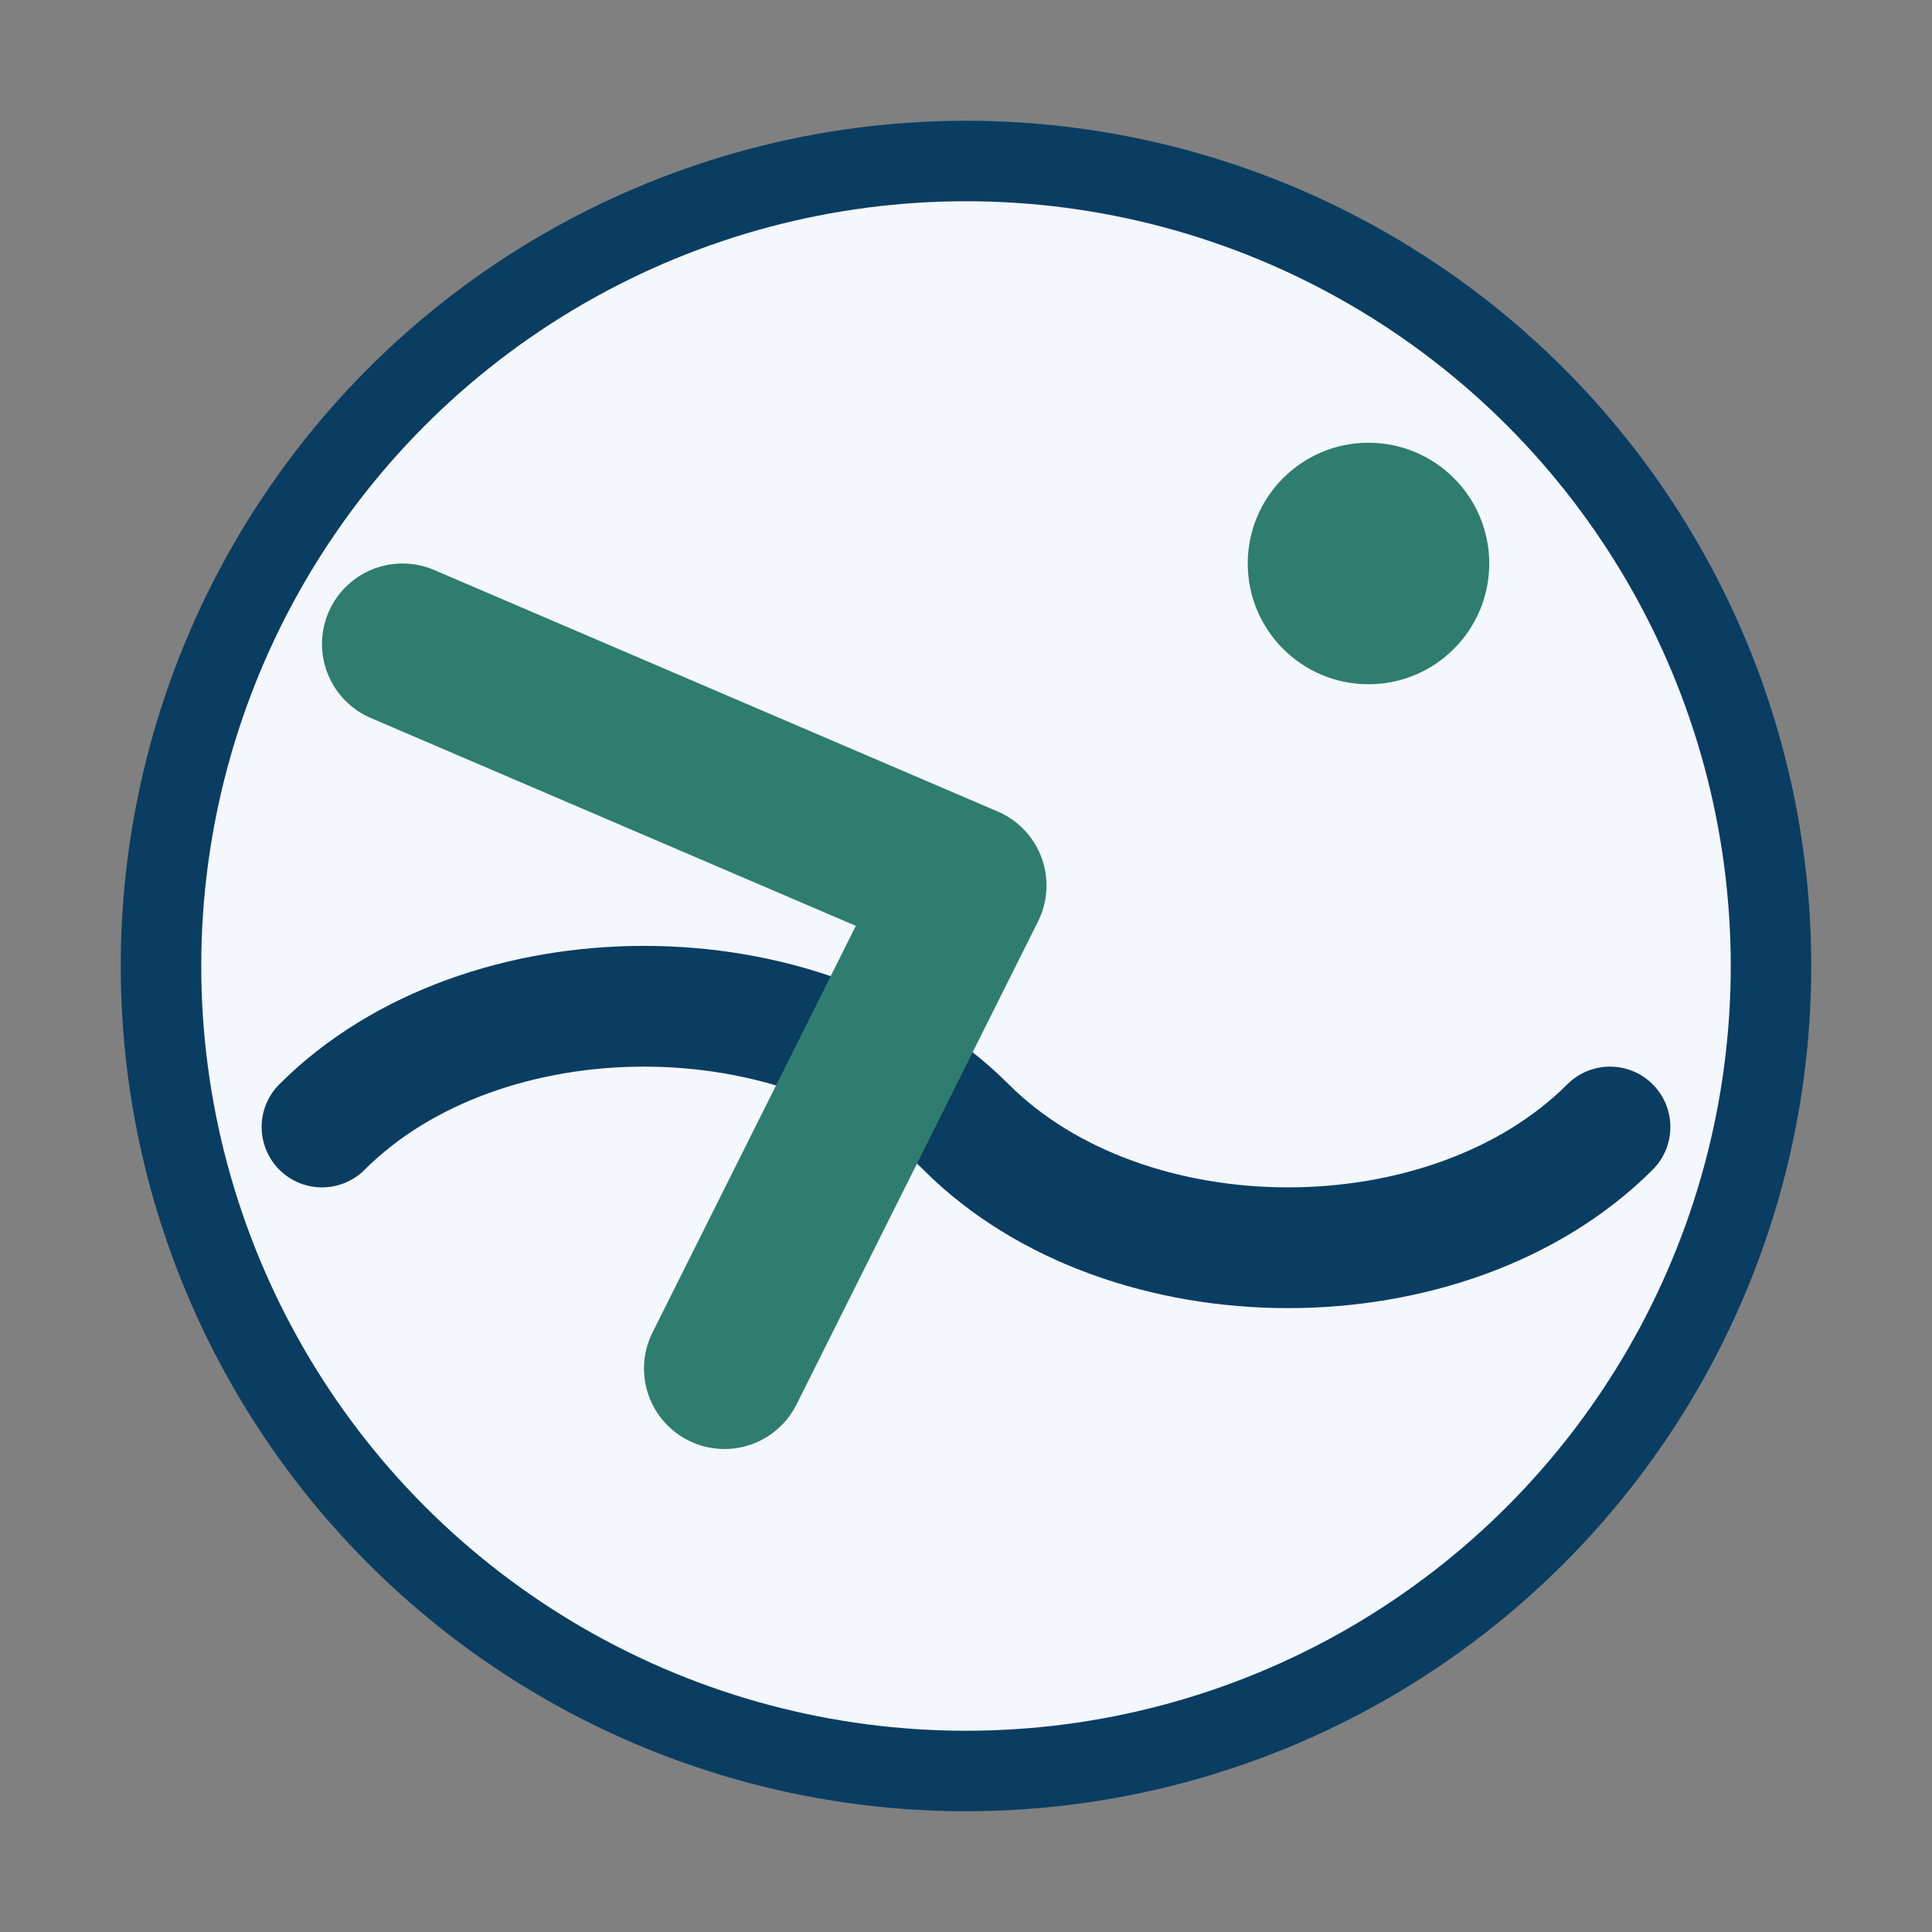
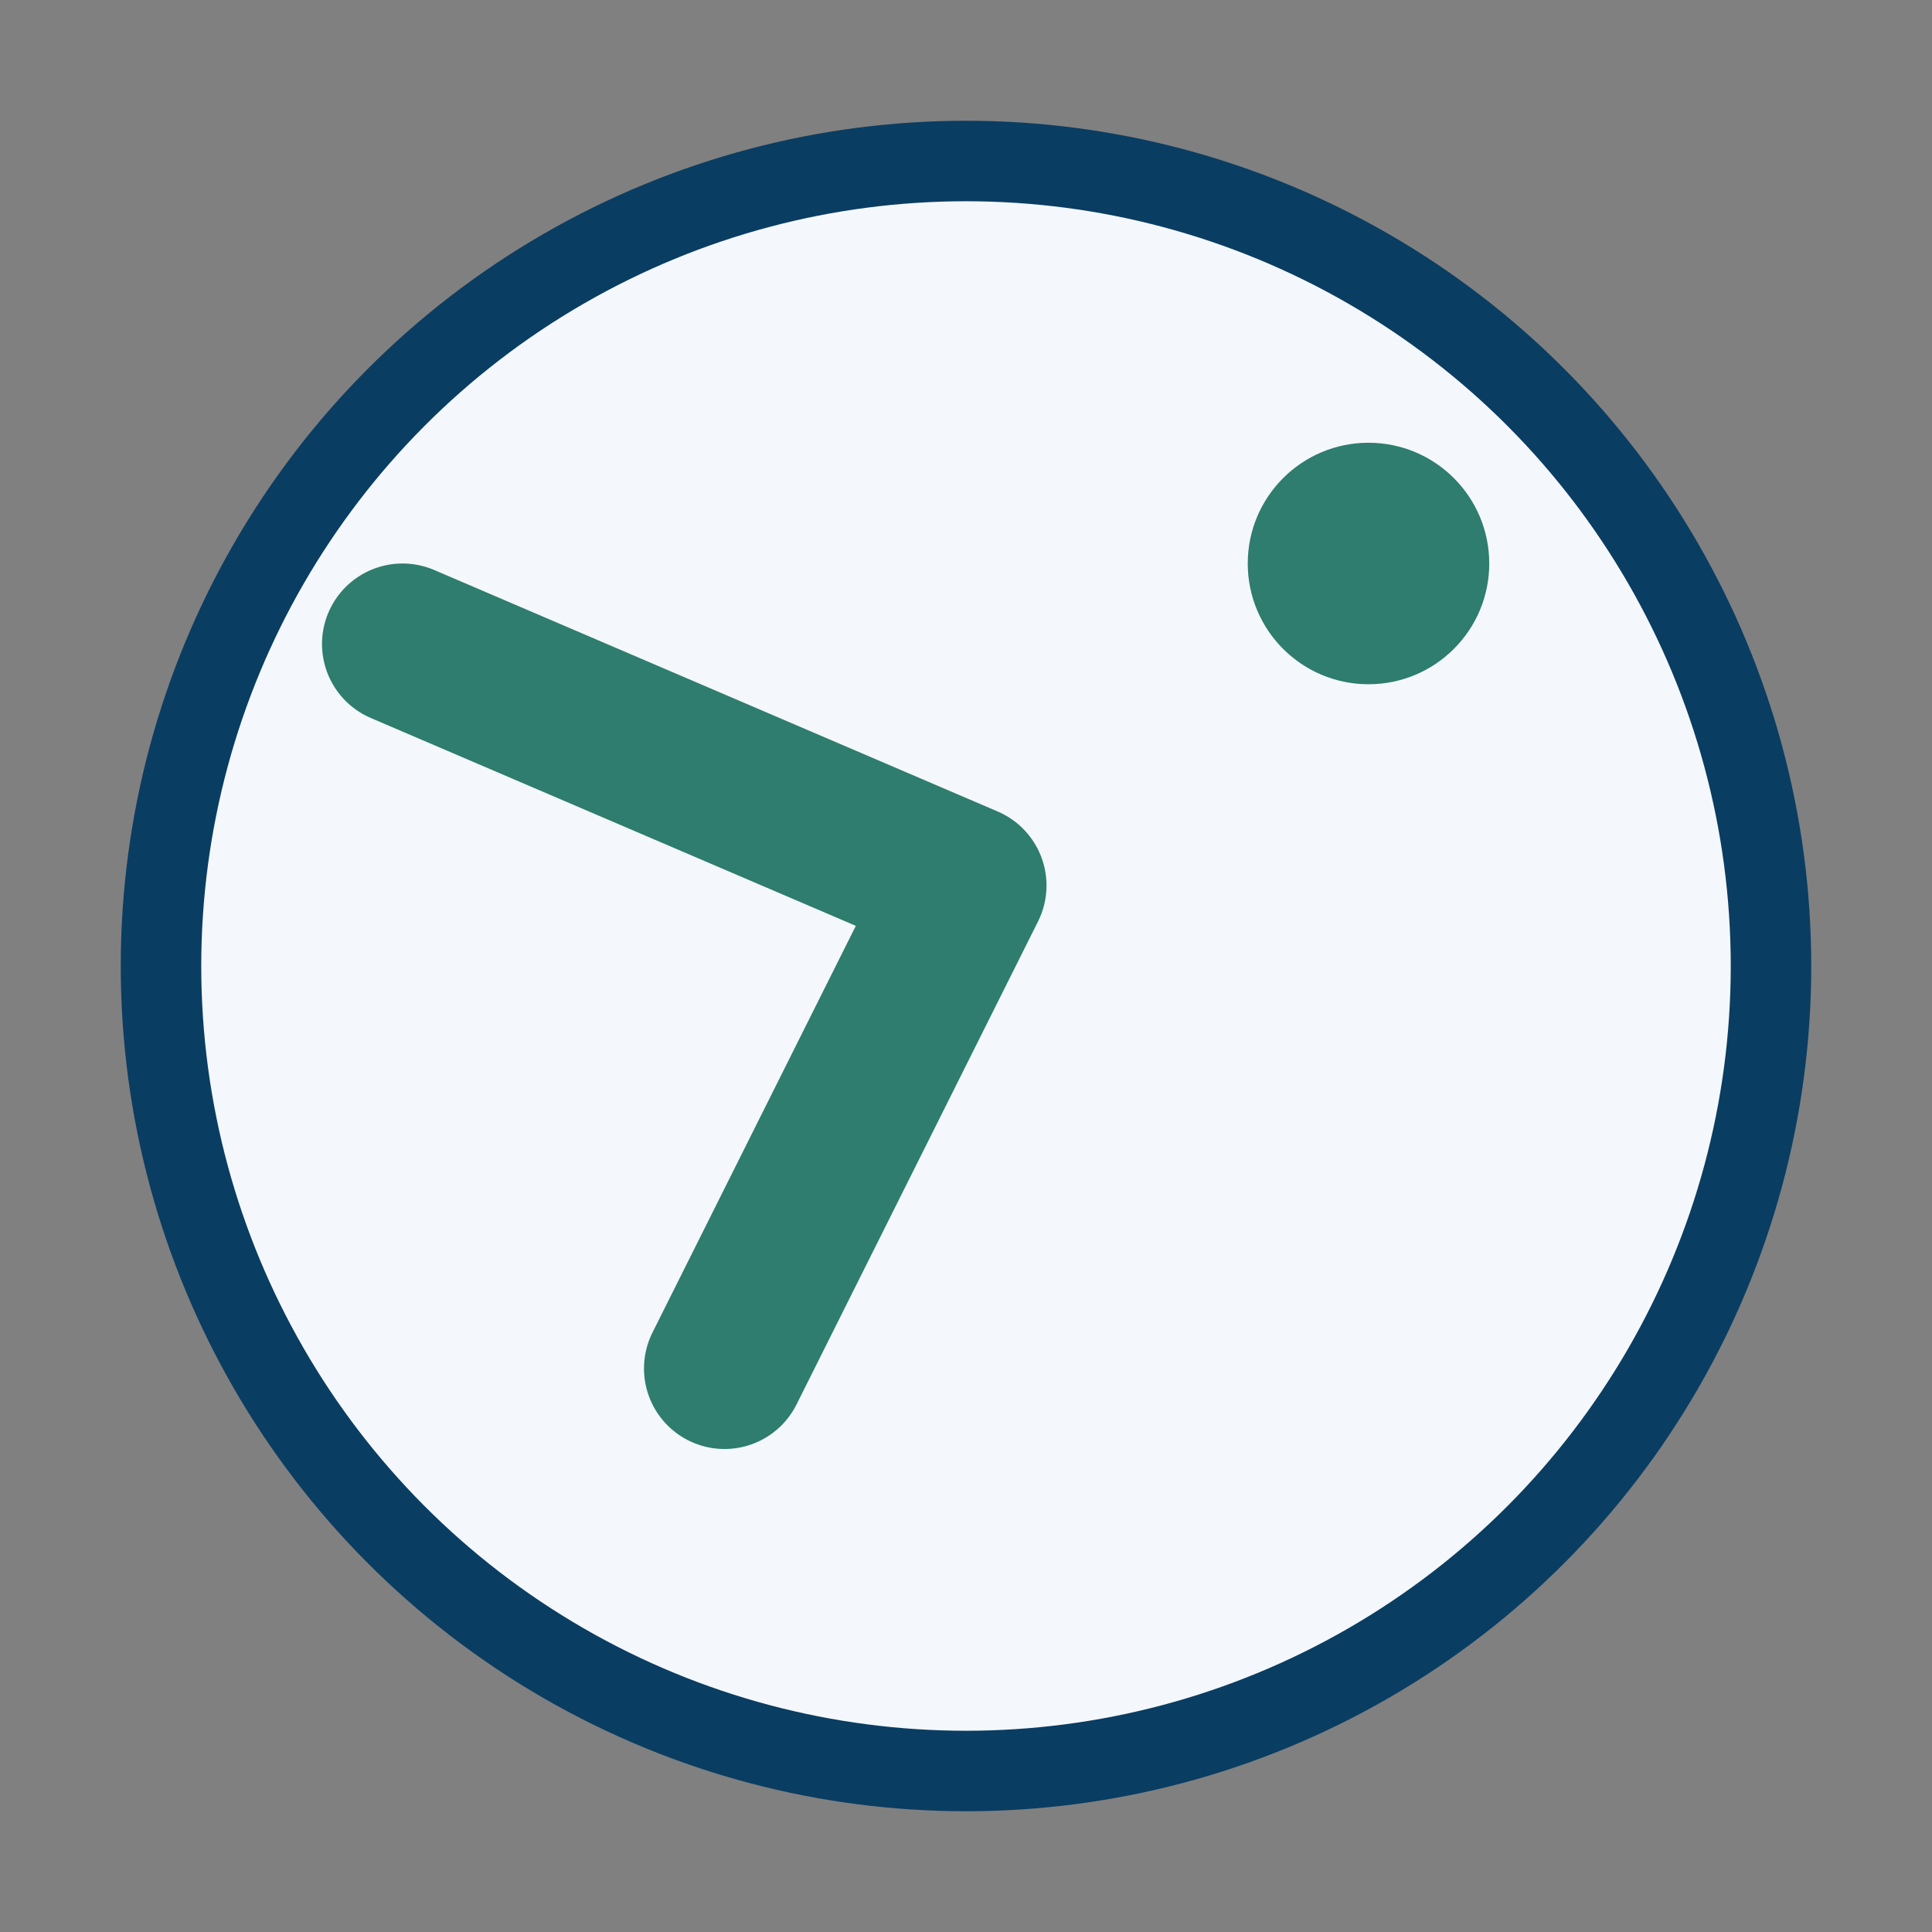
<svg xmlns="http://www.w3.org/2000/svg" width="48" height="48" viewBox="0 0 48 48">
  <rect x="0" y="0" width="48" height="48" fill="#808080" stroke="none" />
  <circle cx="24" cy="24" r="20" fill="#F4F7FB" stroke="#0A3D62" stroke-width="2" />
-   <path d="M8 28c4-4 12-4 16 0s12 4 16 0" fill="none" stroke="#0A3D62" stroke-width="3" stroke-linecap="round" />
  <path d="M10 16l14 6-6 12" fill="none" stroke="#2E7D6E" stroke-width="4" stroke-linecap="round" stroke-linejoin="round" />
  <circle cx="34" cy="14" r="3" fill="#2E7D6E" />
</svg>